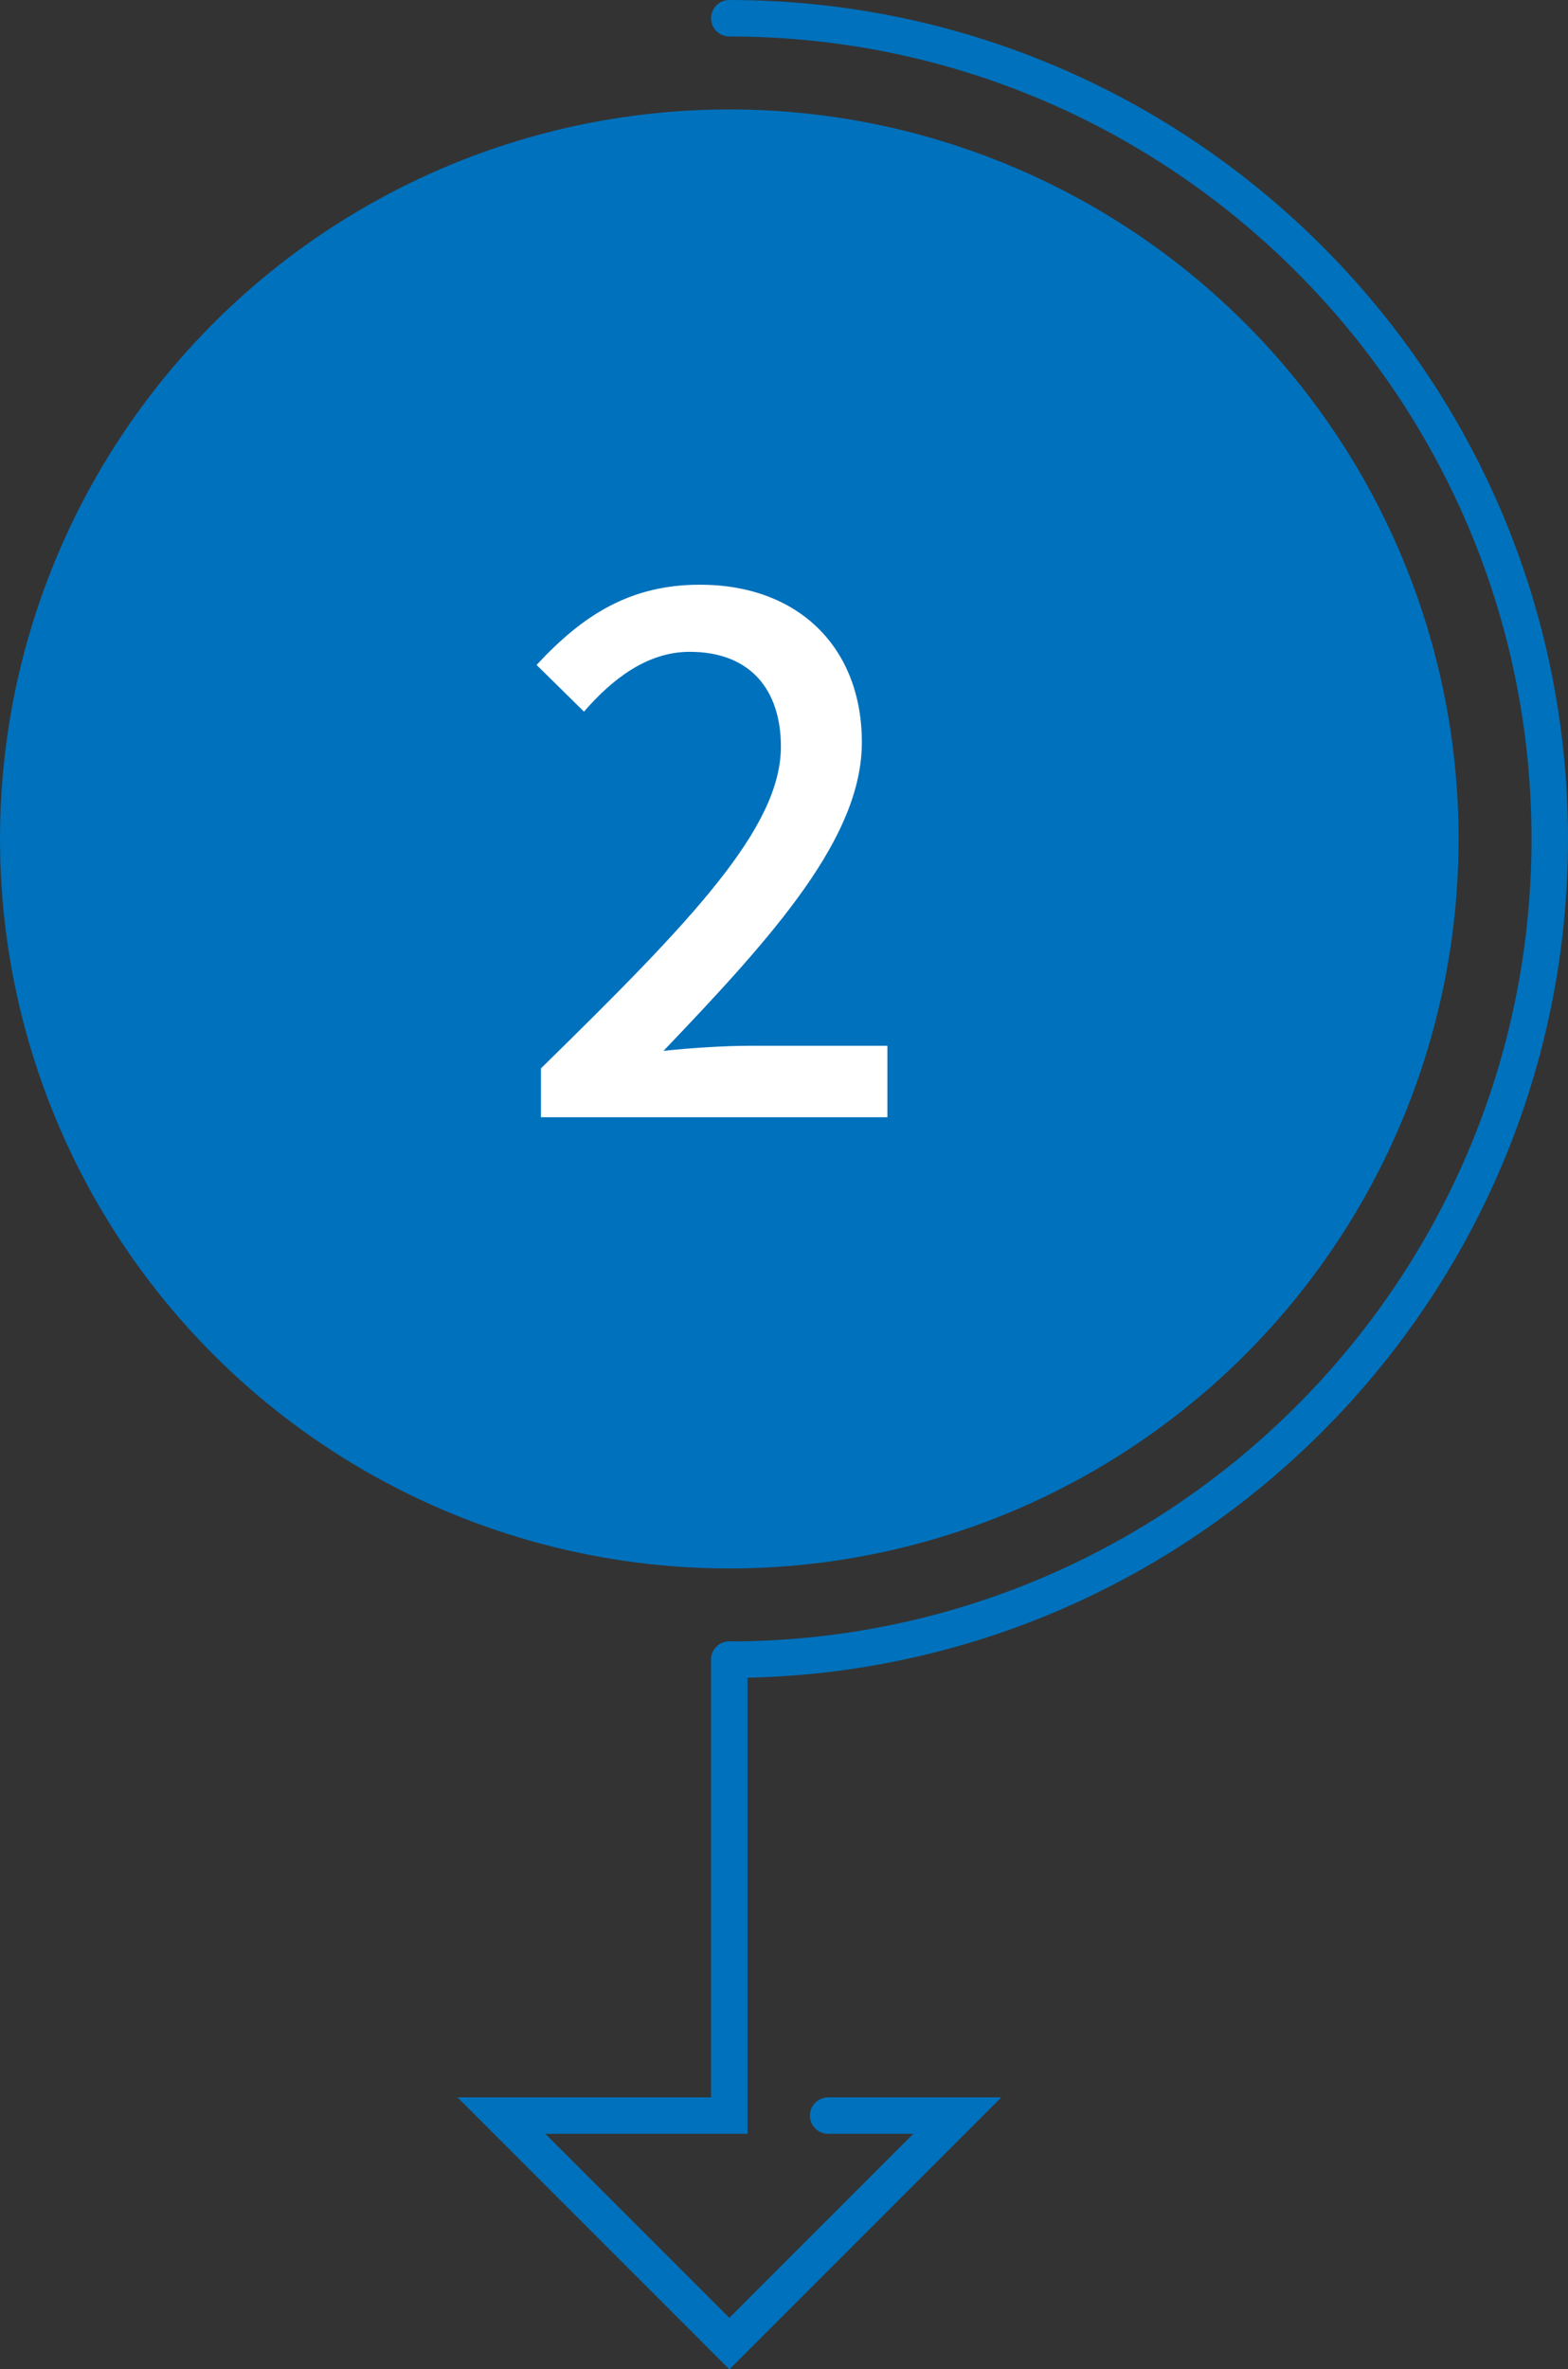
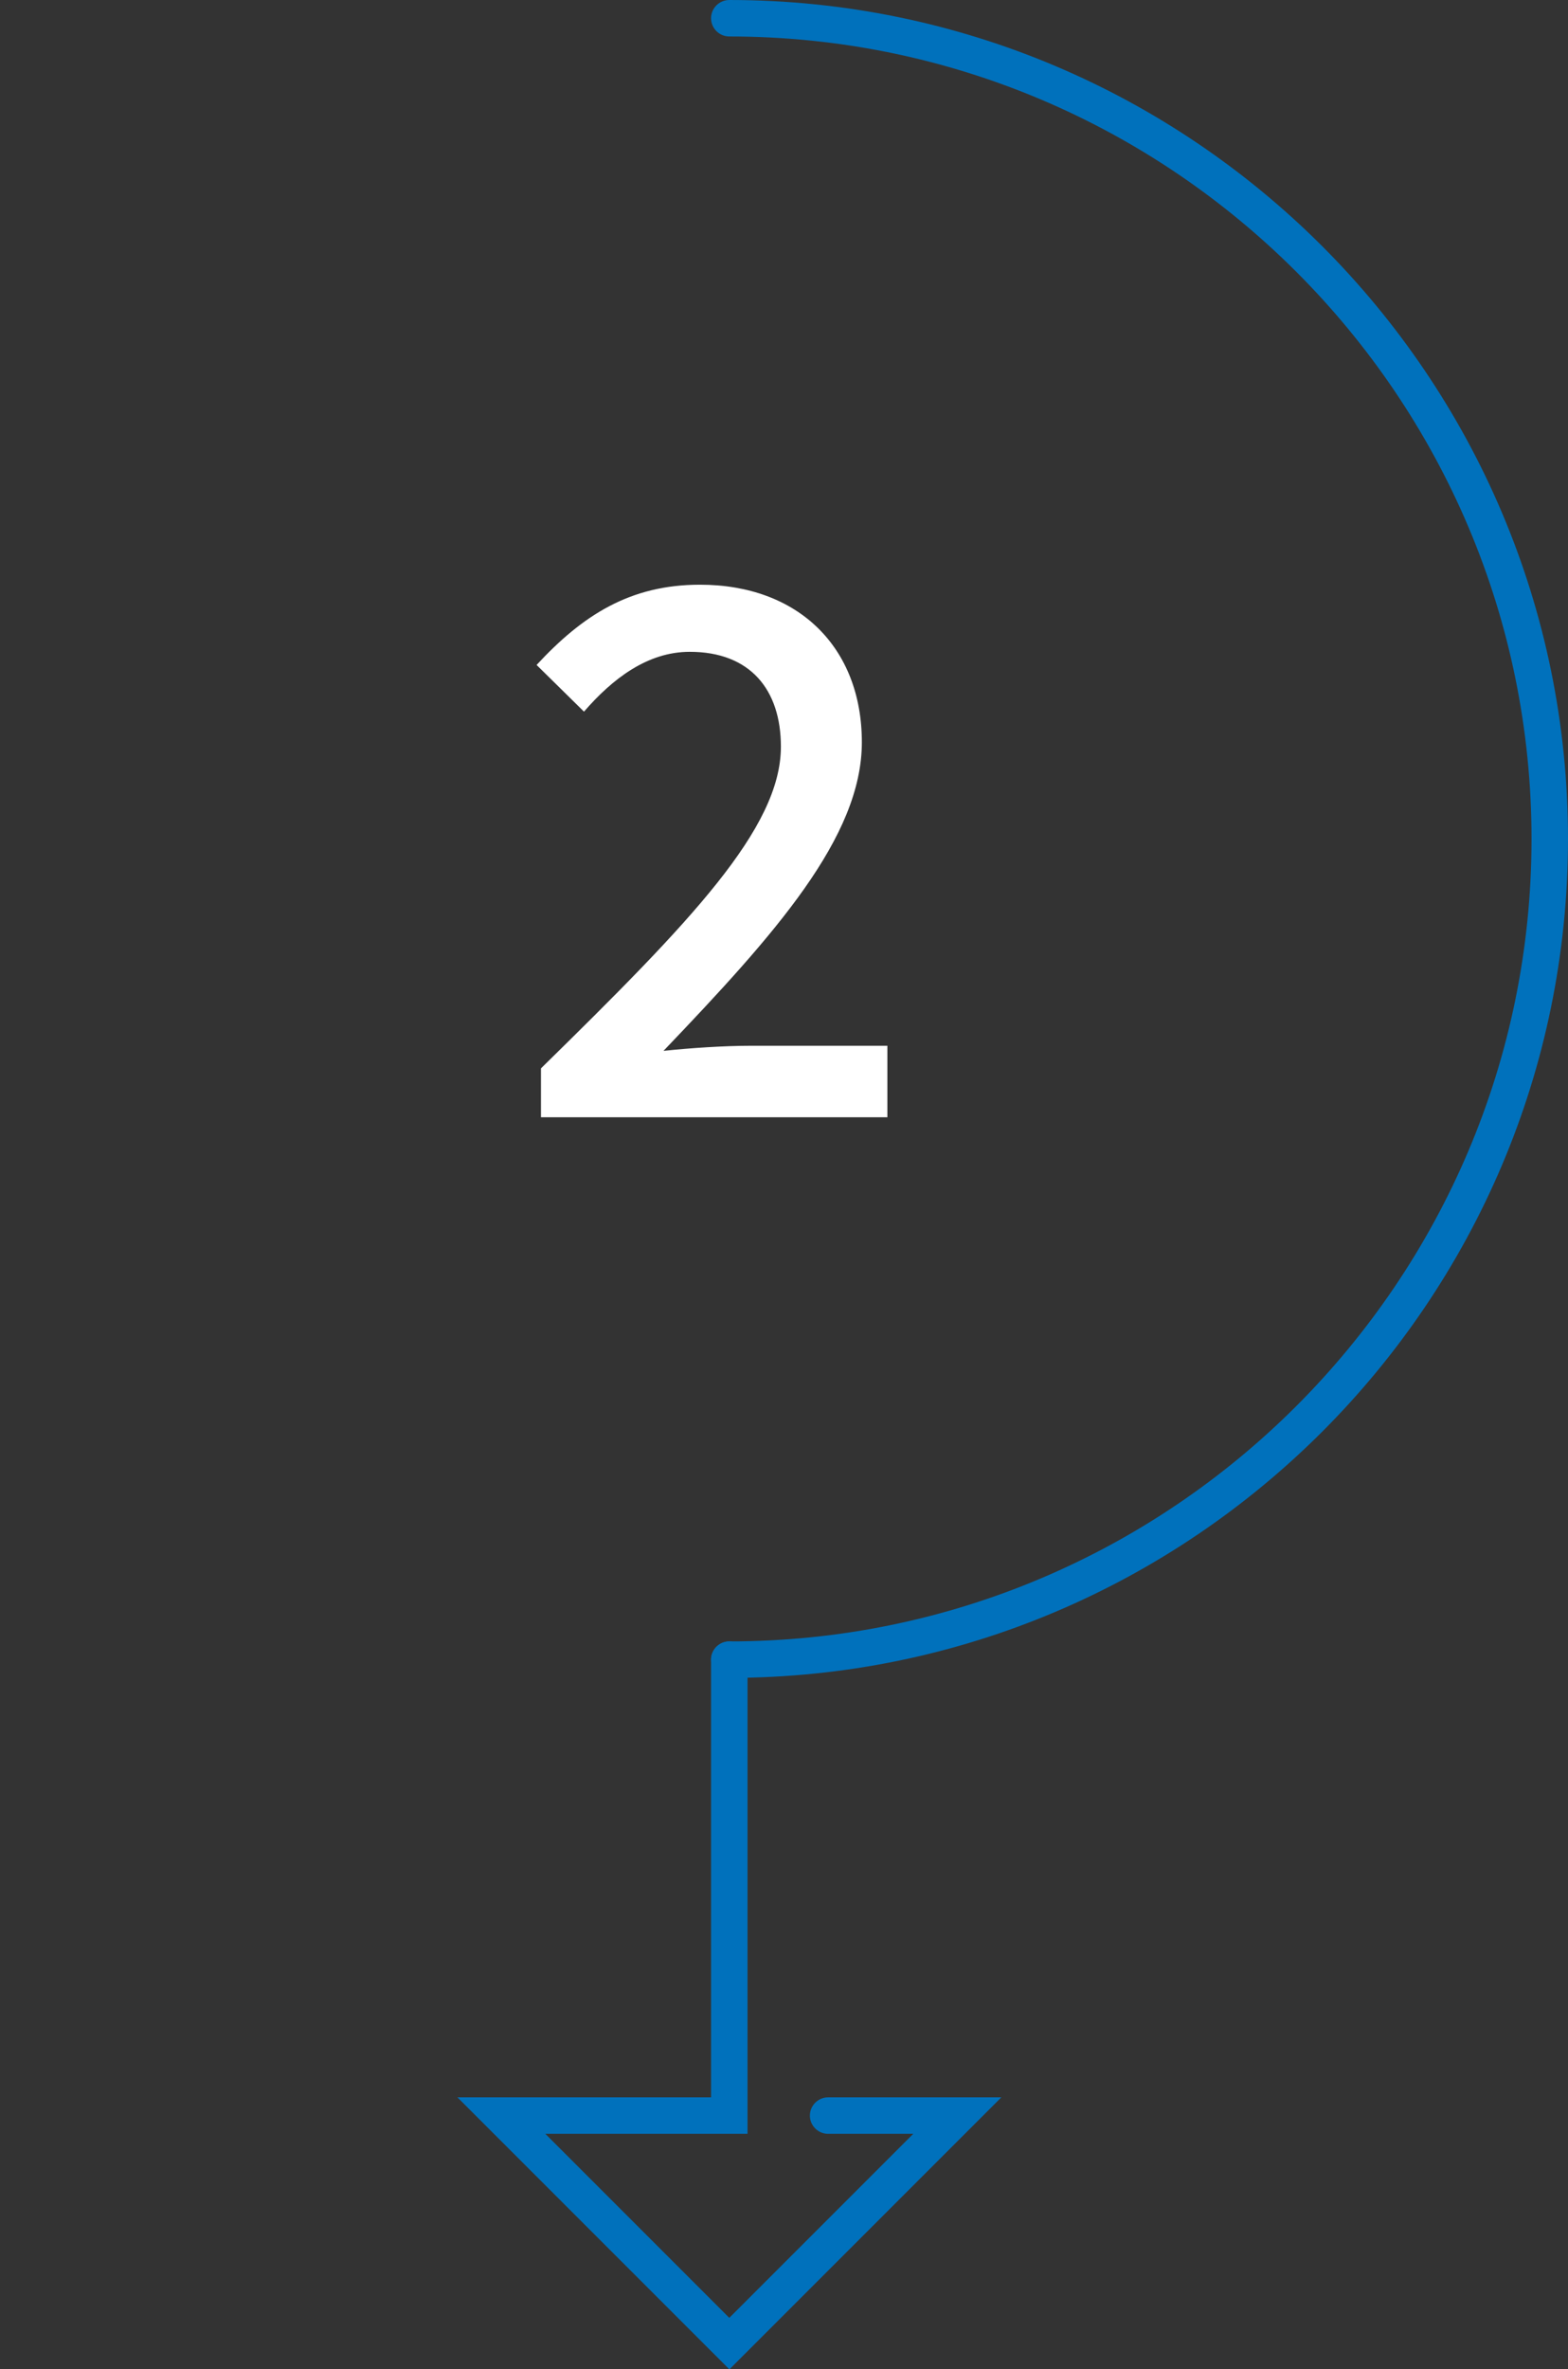
<svg xmlns="http://www.w3.org/2000/svg" id="_レイヤー_2" viewBox="0 0 86 129.91">
  <rect x="0" y="0" width="86" height="129.91" fill="#333333" stroke="none" />
  <g id="_レイヤー_2-2">
-     <circle cx="40" cy="46" r="40" fill="#0071bc" />
    <path d="M40,92c-.55,0-1-.45-1-1s.45-1,1-1c24.26,0,44-19.74,44-44S64.26,2,40,2c-.55,0-1-.45-1-1s.45-1,1-1c25.36,0,46,20.64,46,46s-20.64,46-46,46Z" fill="#0071bc" />
    <path d="M29.67,58.58c8.2-8.04,13.16-13.16,13.16-17.64,0-3.12-1.68-5.2-5-5.2-2.32,0-4.24,1.48-5.8,3.28l-2.6-2.56c2.52-2.72,5.12-4.4,8.96-4.4,5.4,0,8.88,3.44,8.88,8.64s-4.76,10.52-10.88,16.92c1.48-.16,3.36-.28,4.8-.28h7.48v3.92h-19v-2.68Z" fill="#fff" />
    <path d="M40,129.91l-14.91-14.91h13.91v-24c0-.55.45-1,1-1s1,.45,1,1v26h-11.09l10.09,10.09,10.09-10.09h-4.67c-.55,0-1-.45-1-1s.45-1,1-1h9.5l-14.91,14.91Z" fill="#0071bc" />
  </g>
</svg>